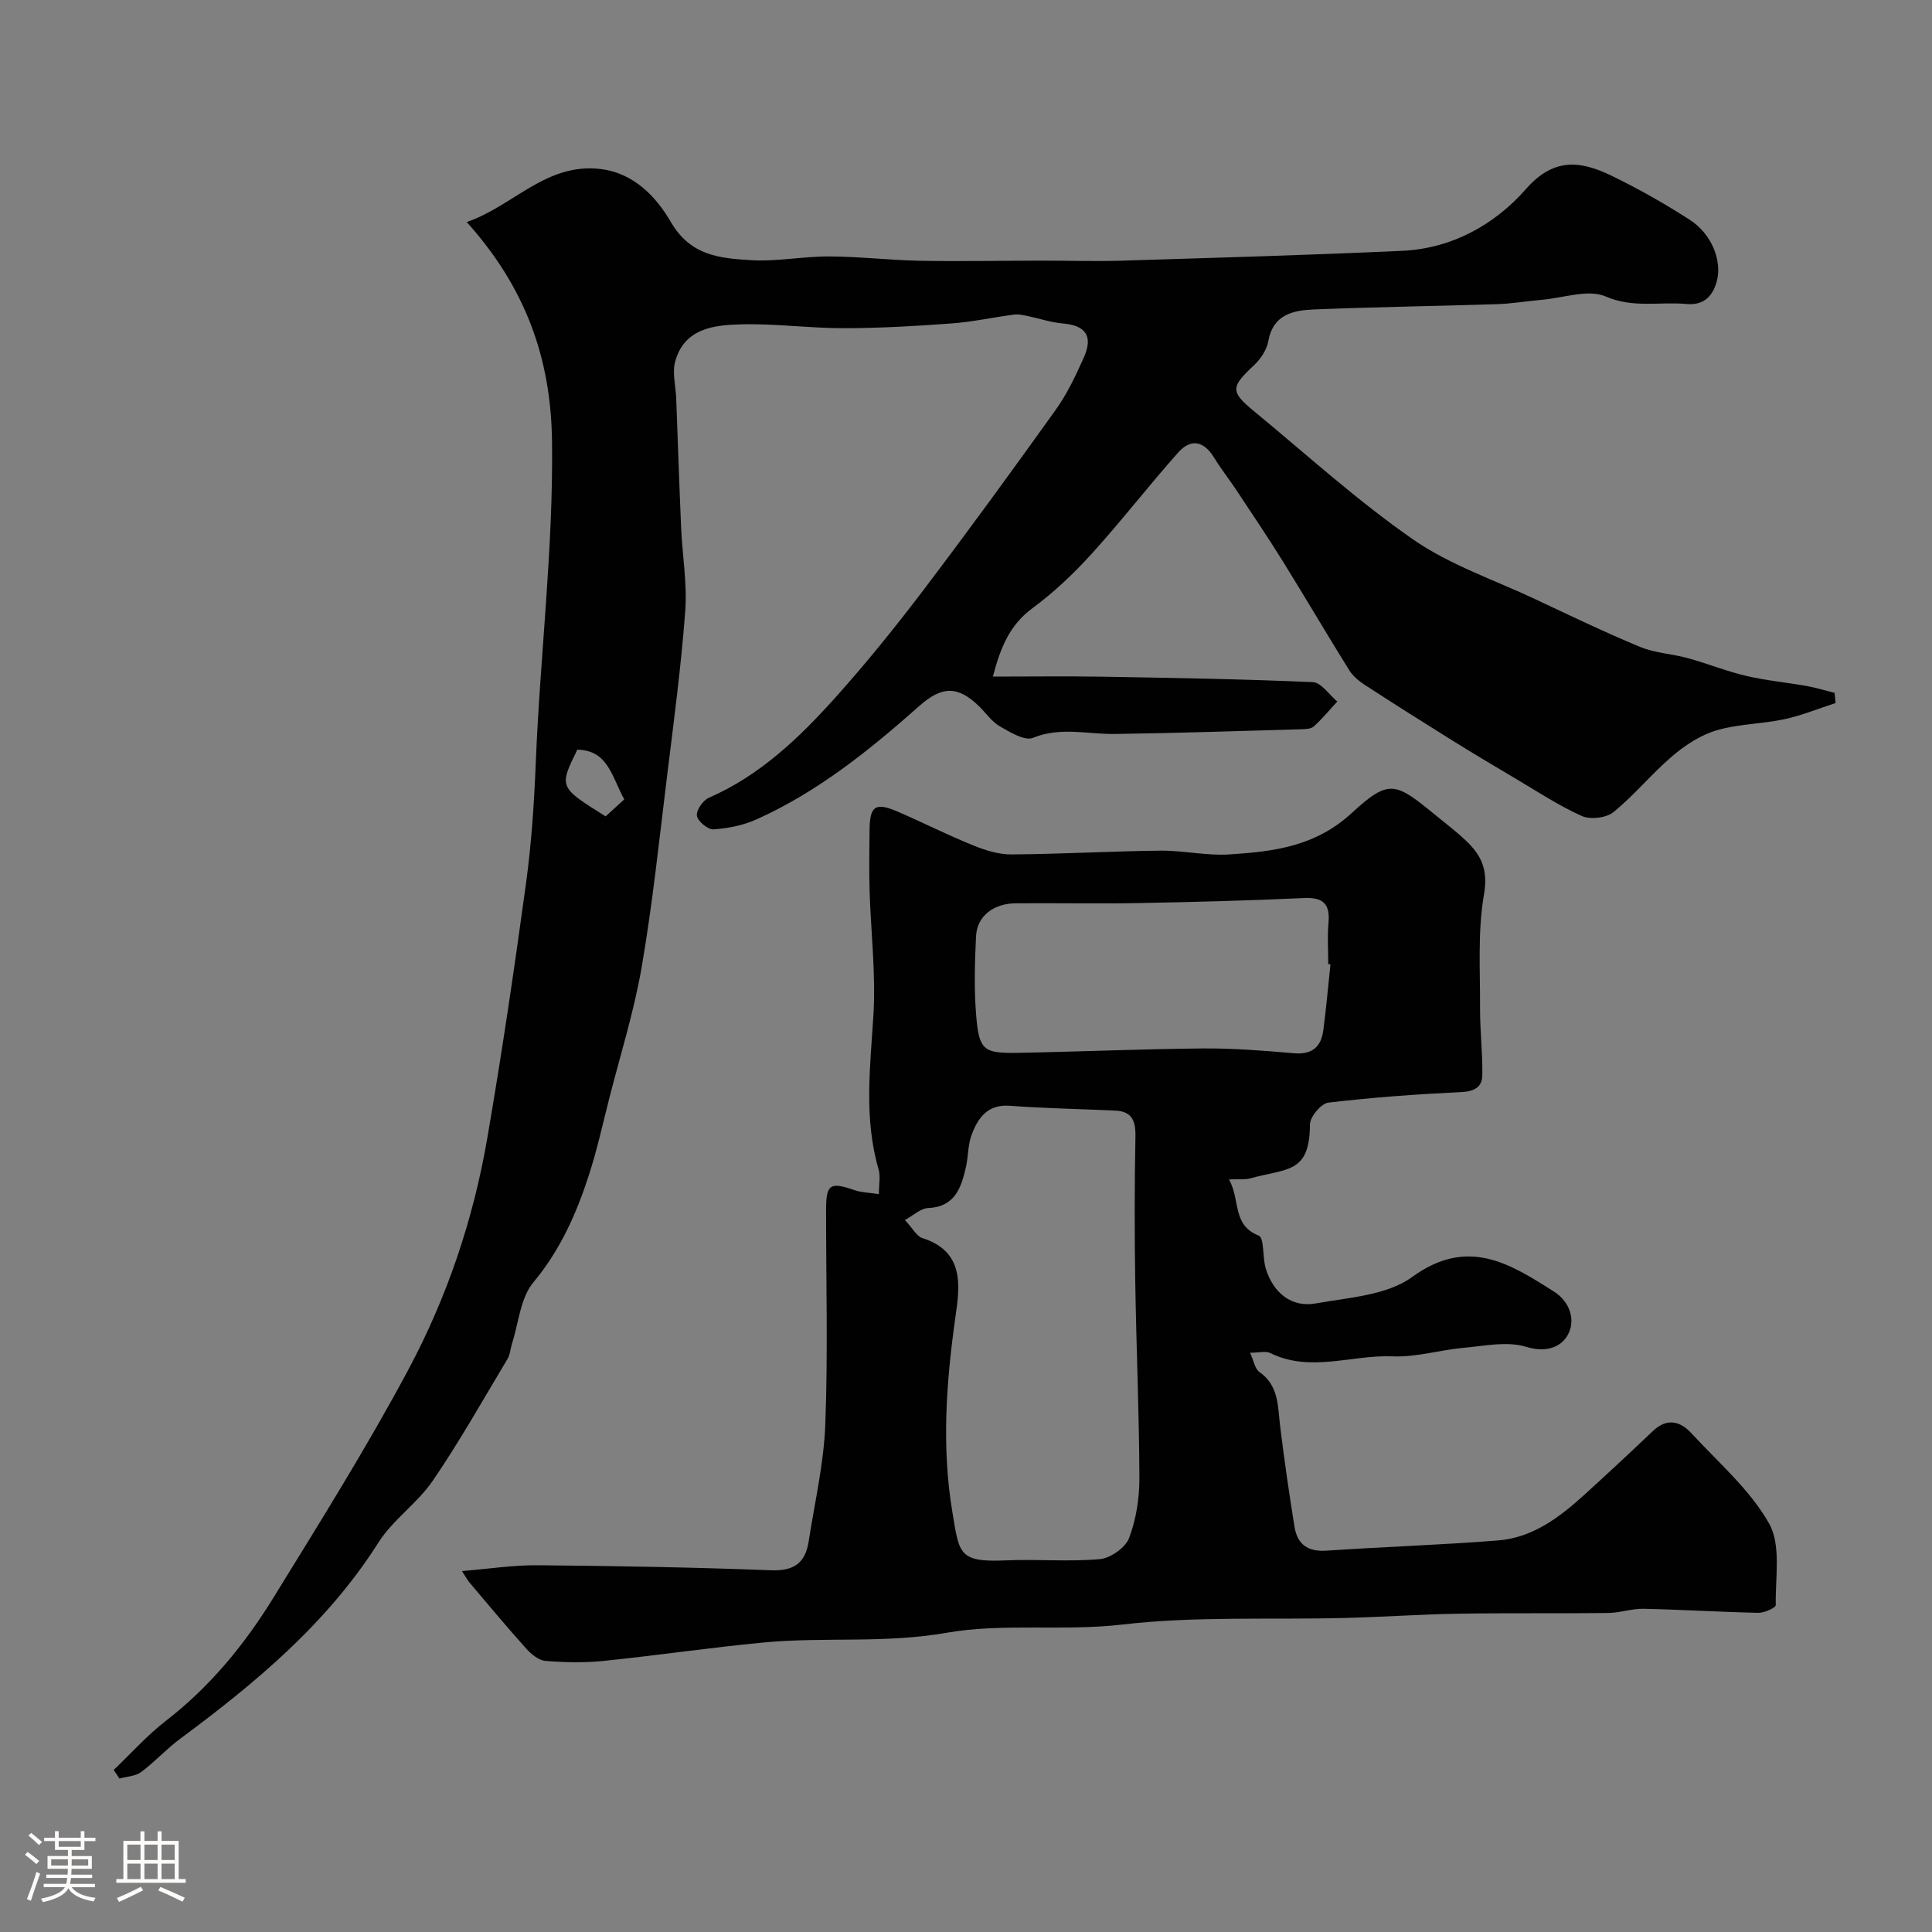
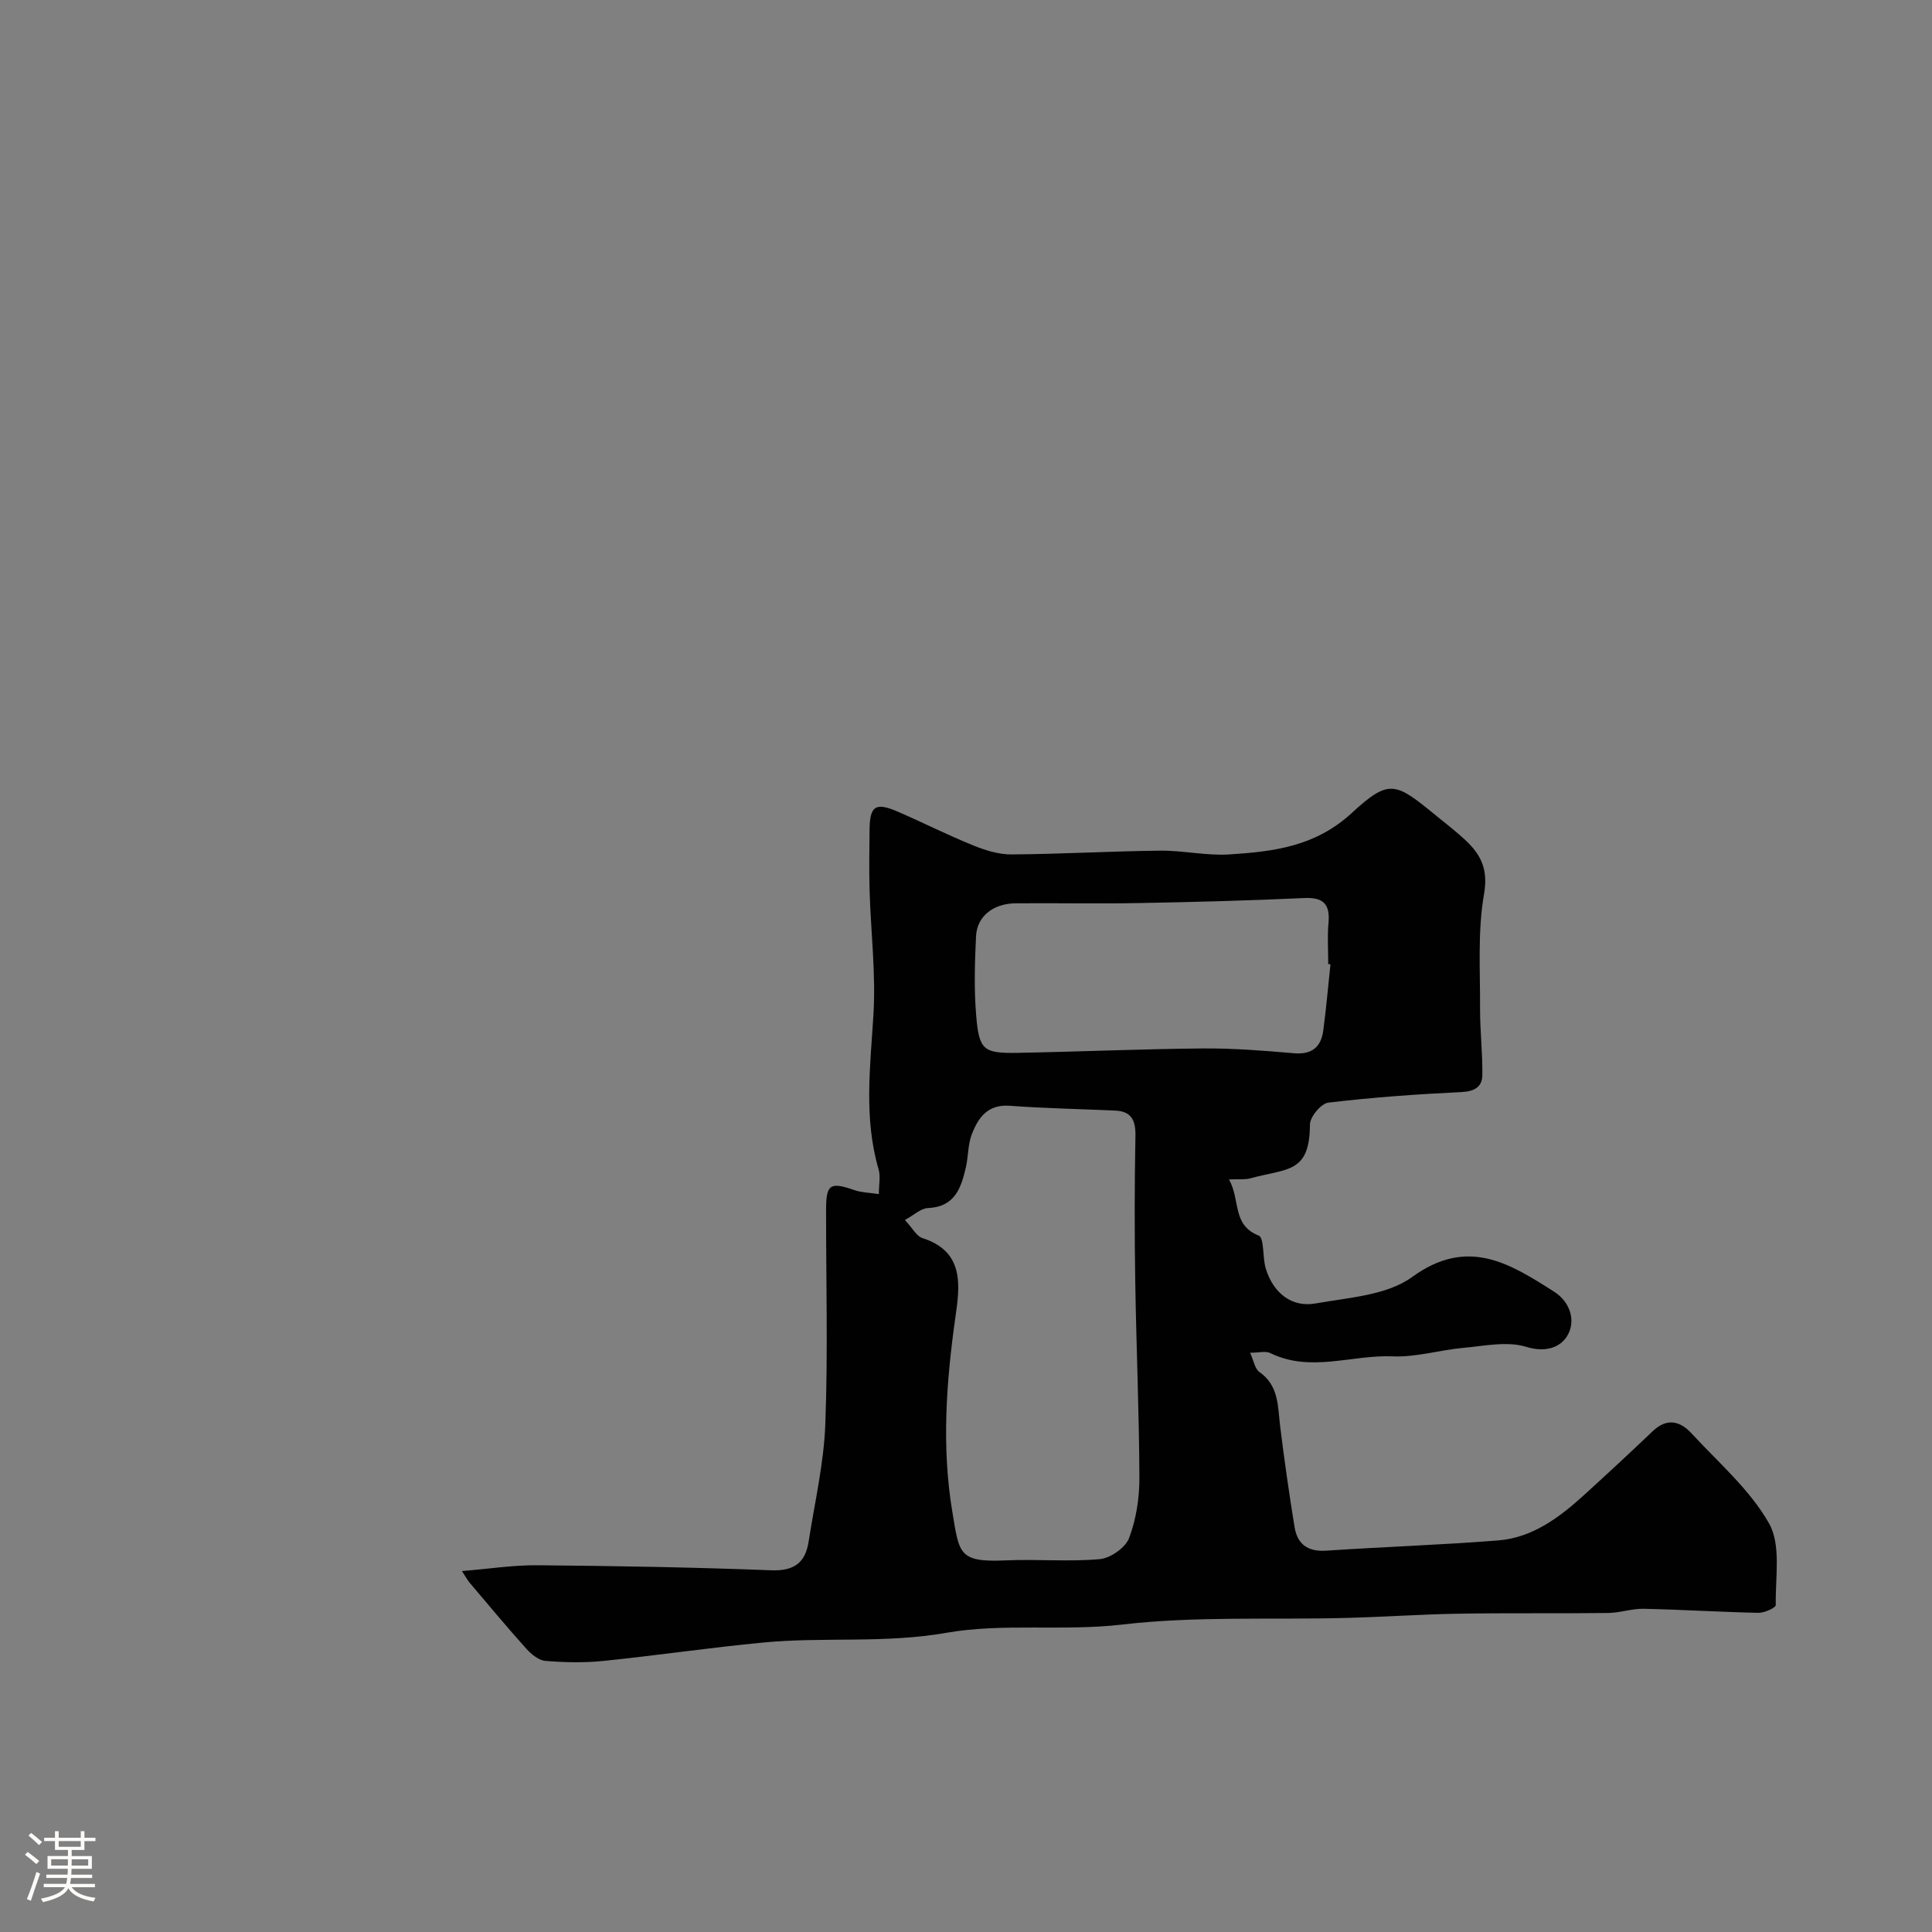
<svg xmlns="http://www.w3.org/2000/svg" enable-background="new 0 0 400 400" viewBox="0 0 400 400">
  <rect x="0" y="0" width="400" height="400" fill="#808080" stroke="none" />
  <path d="m5.17 384 .55-.58c.85.61 1.65 1.24 2.4 1.87l-.59.64c-.83-.73-1.62-1.38-2.36-1.93m1.22 9.53-.82-.34c.71-1.76 1.37-3.64 1.98-5.63.24.13.5.25.76.36-.6 1.67-1.24 3.54-1.92 5.61m-.5-13.5.57-.54c.56.44 1.31 1.06 2.26 1.87l-.64.64c-.68-.66-1.41-1.32-2.19-1.97m3.25.46h2.24v-1.36h.77v1.36h4.57v-1.36h.76v1.36h2.28v.69h-2.28v1.84h-2.64v1.26h4.18v2.64h-4.21c0 .45-.02.86-.05 1.21h4.32v.69h-4.38c-.04.34-.1.75-.19 1.22h5.15v.69h-4.82c.87 1.19 2.51 1.92 4.93 2.19-.17.31-.3.57-.37.76-2.77-.49-4.52-1.41-5.26-2.76-.56 1.26-2.3 2.23-5.24 2.9-.12-.24-.26-.48-.43-.72 2.73-.55 4.38-1.34 4.96-2.38h-4.38v-.69h4.65c.1-.38.17-.79.21-1.22h-4.32v-.69h4.4c.03-.34.05-.75.05-1.21h-4.2v-2.64h4.23v-1.26h-2.69v-1.84h-2.24zm1.46 4.46v1.29h3.45c.01-.4.02-.57.01-.53v-.32-.45h-3.46zm1.55-2.59h4.57v-1.19h-4.57zm6.11 2.59h-3.42v.77c-.01.19-.01.37-.02.53h3.44v-1.29z" fill="#fcfbfa" />
-   <path d="m32.63 379.16h.82v1.98h3.54v7.89h1.46v.78h-14.37v-.78h1.46v-7.89h3.54v-1.98h.82v1.98h2.73zm-3.49 11.48.5.73c-1.61.82-3.28 1.63-5 2.41-.13-.27-.28-.55-.44-.82 1.75-.72 3.4-1.49 4.94-2.32m-2.78-5.55h2.73v-3.18h-2.73zm0 3.95h2.73v-3.2h-2.73zm3.54-3.95h2.73v-3.18h-2.73zm0 3.95h2.73v-3.2h-2.73zm7.89 4.68c-1.84-.92-3.51-1.7-5.02-2.32l.45-.73c1.89.8 3.57 1.55 5.04 2.23zm-1.62-11.81h-2.73v3.18h2.73zm-2.73 7.13h2.73v-3.2h-2.73z" fill="#fcfbfa" />
  <g fill="#010102">
-     <path d="m23.54 366.45c3.58-3.41 6.91-7.16 10.8-10.17 9.13-7.05 16.3-15.8 22.26-25.48 9.58-15.55 19.3-31.07 27.91-47.16 8.01-14.97 13.47-31.11 16.36-47.9 3.02-17.54 5.62-35.17 8.03-52.81 1.14-8.3 1.69-16.72 2.03-25.1.89-22.14 3.64-44.14 3.36-66.4-.21-17.43-5.58-32-17.66-45.46 9.68-3.33 16.42-12.31 27.68-10.98 7.01.82 11.64 5.91 14.57 10.95 4.1 7.06 10.18 7.52 16.51 7.92 5.39.34 10.86-.79 16.29-.77 6.27.03 12.53.78 18.8.9 8.36.15 16.73-.02 25.1-.03 5.53-.01 11.07.18 16.6.01 19.37-.6 38.75-1.15 58.11-2.04 10.31-.47 19.16-5.4 25.67-12.82 5.77-6.58 11.35-5.8 17.67-2.74 5.57 2.7 10.99 5.77 16.19 9.12 4.69 3.02 6.69 8.57 5.65 12.63-.88 3.43-2.94 5.13-6.3 4.82-5.54-.52-11.01.92-16.74-1.56-3.61-1.56-8.71.3-13.13.68-3.11.27-6.2.81-9.3.91-12.65.41-25.32.58-37.97 1.1-4.27.18-8.45 1.01-9.44 6.56-.32 1.8-1.58 3.7-2.95 4.98-4.82 4.51-4.97 5.44-.03 9.51 10.89 8.97 21.38 18.53 32.93 26.55 7.6 5.28 16.75 8.36 25.25 12.35 7.22 3.39 14.42 6.87 21.79 9.92 3.08 1.28 6.61 1.42 9.87 2.32 4.06 1.12 8 2.72 12.1 3.68 4.11.96 8.35 1.35 12.51 2.09 1.95.35 3.85.94 5.77 1.42.07.7.14 1.41.21 2.11-3.54 1.14-7.01 2.57-10.62 3.35-4.62.99-9.5.96-14 2.29-3.29.97-6.46 3.03-9.11 5.28-4.29 3.64-7.89 8.11-12.25 11.65-1.5 1.22-4.8 1.61-6.58.81-4.84-2.18-9.33-5.16-13.92-7.87-4.46-2.64-8.91-5.29-13.3-8.03-5.91-3.68-11.8-7.41-17.63-11.2-1.23-.8-2.5-1.82-3.26-3.04-4.64-7.44-9.07-15.01-13.69-22.46-3.1-4.99-6.38-9.85-9.62-14.75-1.53-2.31-3.26-4.5-4.71-6.86-2.08-3.39-4.75-4.05-7.43-1.03-6.12 6.87-11.75 14.19-17.94 21-3.71 4.09-7.81 7.96-12.25 11.24-4.7 3.48-6.59 8.11-8.16 14.14 7.89 0 15.19-.1 22.49.02 14.59.25 29.18.49 43.76 1.13 1.74.08 3.37 2.62 5.05 4.01-1.61 1.74-3.12 3.6-4.88 5.17-.62.56-1.86.55-2.82.58-12.79.36-25.57.8-38.36.97-5.64.08-11.22-1.53-16.94.8-1.71.7-4.75-1.17-6.88-2.39-1.67-.96-2.86-2.76-4.29-4.15-4.38-4.25-7.65-4.23-12.35-.07-10.32 9.15-21.02 17.79-33.71 23.49-2.74 1.23-5.88 1.86-8.89 2.07-1.16.08-3.26-1.64-3.46-2.79-.19-1.11 1.23-3.21 2.45-3.74 10.57-4.61 18.67-12.36 26.17-20.71 6.35-7.08 12.35-14.5 18.1-22.07 9.38-12.36 18.52-24.91 27.55-37.53 2.36-3.29 4.13-7.06 5.8-10.77 2.04-4.53.44-6.74-4.4-7.14-2.39-.2-4.73-1.02-7.1-1.51-.95-.2-1.96-.44-2.9-.32-4.31.56-8.57 1.51-12.89 1.83-7.42.55-14.86.98-22.3.99-7.1.01-14.21-.98-21.3-.8-5.67.14-11.81.82-13.69 7.73-.63 2.33.12 5.04.22 7.57.34 8.93.63 17.87 1.02 26.8.25 5.77 1.28 11.58.85 17.3-.85 11.43-2.37 22.81-3.77 34.19-1.62 13.16-2.99 26.38-5.24 39.44-1.59 9.24-4.44 18.27-6.76 27.38-1.32 5.19-2.47 10.43-4.11 15.52-2.6 8.09-5.96 15.7-11.58 22.44-2.67 3.21-3.02 8.35-4.4 12.63-.34 1.06-.38 2.27-.93 3.19-5.07 8.46-9.92 17.09-15.48 25.23-3.17 4.65-8.24 8.05-11.24 12.78-10.62 16.75-25.44 29.07-41.08 40.66-2.83 2.1-5.24 4.78-8.07 6.88-1.18.87-2.98.92-4.49 1.34-.39-.62-.78-1.2-1.18-1.78zm105.71-200.95c-2.57-4.58-3.28-10.16-9.72-10.29-3.82 7.76-3.82 7.76 5.86 13.81 1.28-1.17 2.59-2.36 3.86-3.52z" />
    <path d="m254.45 244.19c2.4 4.26.6 9.44 6.14 11.62 1.2.47.76 4.58 1.49 6.89 1.57 5.03 5.35 8.05 10.33 7.16 6.82-1.22 14.72-1.66 19.96-5.47 11.49-8.36 20.23-2.8 29.42 3.06 3.29 2.1 4.56 6.04 2.68 9.14-1.46 2.41-4.51 3.48-8.48 2.26-3.95-1.22-8.68-.18-13.03.21-4.89.44-9.77 1.97-14.6 1.76-8.45-.37-17.02 3.42-25.38-.69-.93-.46-2.27-.06-4.16-.06.75 1.64.98 3.32 1.92 3.98 4.09 2.87 3.79 7.16 4.31 11.31.86 6.96 1.85 13.91 2.98 20.83.58 3.54 2.76 5.12 6.57 4.86 11.85-.8 23.72-1.18 35.56-2.12 7.16-.57 12.72-4.78 17.86-9.45 4.77-4.34 9.5-8.73 14.17-13.18 2.9-2.77 5.64-2.12 8.01.45 5.58 6.06 12.11 11.66 16.07 18.67 2.53 4.49 1.27 11.19 1.38 16.9.01.54-2.36 1.62-3.6 1.6-7.93-.17-15.86-.67-23.79-.84-2.42-.05-4.85.84-7.29.87-10.35.13-20.71-.02-31.06.15-7.79.13-15.57.68-23.36.88-15.43.4-30.98-.41-46.24 1.37-12.23 1.42-24.64-.35-36.34 1.7-12.78 2.25-25.31.82-37.87 2.01-11.09 1.05-22.11 2.69-33.19 3.82-3.96.4-8.01.32-11.98-.01-1.39-.11-2.94-1.38-3.96-2.52-4.01-4.46-7.85-9.08-11.73-13.66-.48-.57-.83-1.25-1.6-2.42 5.64-.46 10.66-1.25 15.68-1.2 16.12.14 32.24.42 48.34 1.04 4.76.18 7.08-1.56 7.76-5.95 1.25-8.07 3.14-16.12 3.45-24.23.56-14.81.15-29.65.16-44.47.01-5.32.84-5.81 5.96-4.03 1.36.47 2.87.48 4.97.8 0-1.97.37-3.67-.06-5.14-3.08-10.57-1.73-21.17-1.07-31.89.53-8.54-.53-17.18-.79-25.78-.12-4.16-.05-8.33-.01-12.49.04-5.1 1.2-5.9 5.9-3.86 5.21 2.26 10.3 4.83 15.56 6.96 2.5 1.02 5.29 1.89 7.95 1.87 10.25-.07 20.5-.67 30.75-.78 4.77-.05 9.59 1.08 14.33.78 9.11-.59 17.77-1.6 25.33-8.56 7.83-7.21 9.05-6.38 17.56.59 2.03 1.66 4.13 3.26 6.04 5.06 3.19 3.01 4.69 6.02 3.8 11.14-1.34 7.69-.78 15.74-.82 23.63-.02 4.62.54 9.25.47 13.87-.04 2.41-1.63 3.34-4.31 3.47-9.21.44-18.43 1.1-27.59 2.19-1.48.18-3.78 2.94-3.79 4.52-.04 10.24-4.78 9.04-12.4 11.17-1.09.28-2.29.12-4.36.21zm-67.1 8.4c1.59 1.69 2.4 3.35 3.62 3.74 8.8 2.79 7.74 9.99 6.84 16.35-1.91 13.48-2.88 26.98-.63 40.38 1.44 8.59 1.23 10.44 11.06 10 6.48-.29 13.03.32 19.47-.26 2.2-.2 5.29-2.36 6.05-4.35 1.47-3.88 2.15-8.27 2.14-12.45-.05-13.6-.65-27.19-.86-40.79-.16-9.99-.15-19.99.04-29.99.06-3.19-.76-5.12-4.15-5.28-7.28-.34-14.58-.46-21.84-1-4.64-.35-6.59 2.49-7.92 5.99-.79 2.09-.68 4.5-1.19 6.72-.98 4.28-2.27 8.22-7.86 8.47-1.5.06-2.93 1.47-4.77 2.47zm88.11-52.94c-.15-.02-.31-.03-.46-.05 0-2.83-.21-5.68.05-8.48.35-3.89-.99-5.38-5.05-5.19-11.41.53-22.83.83-34.25 1.04-8.48.16-16.97-.02-25.46.05-4.62.04-8 2.66-8.21 6.79-.27 5.48-.43 11.01.03 16.46.6 7.2 1.51 7.84 8.72 7.71 12.75-.24 25.5-.8 38.25-.91 6.26-.05 12.53.45 18.77.99 3.74.33 5.66-1.25 6.12-4.72.61-4.55 1-9.12 1.49-13.69z" />
  </g>
</svg>